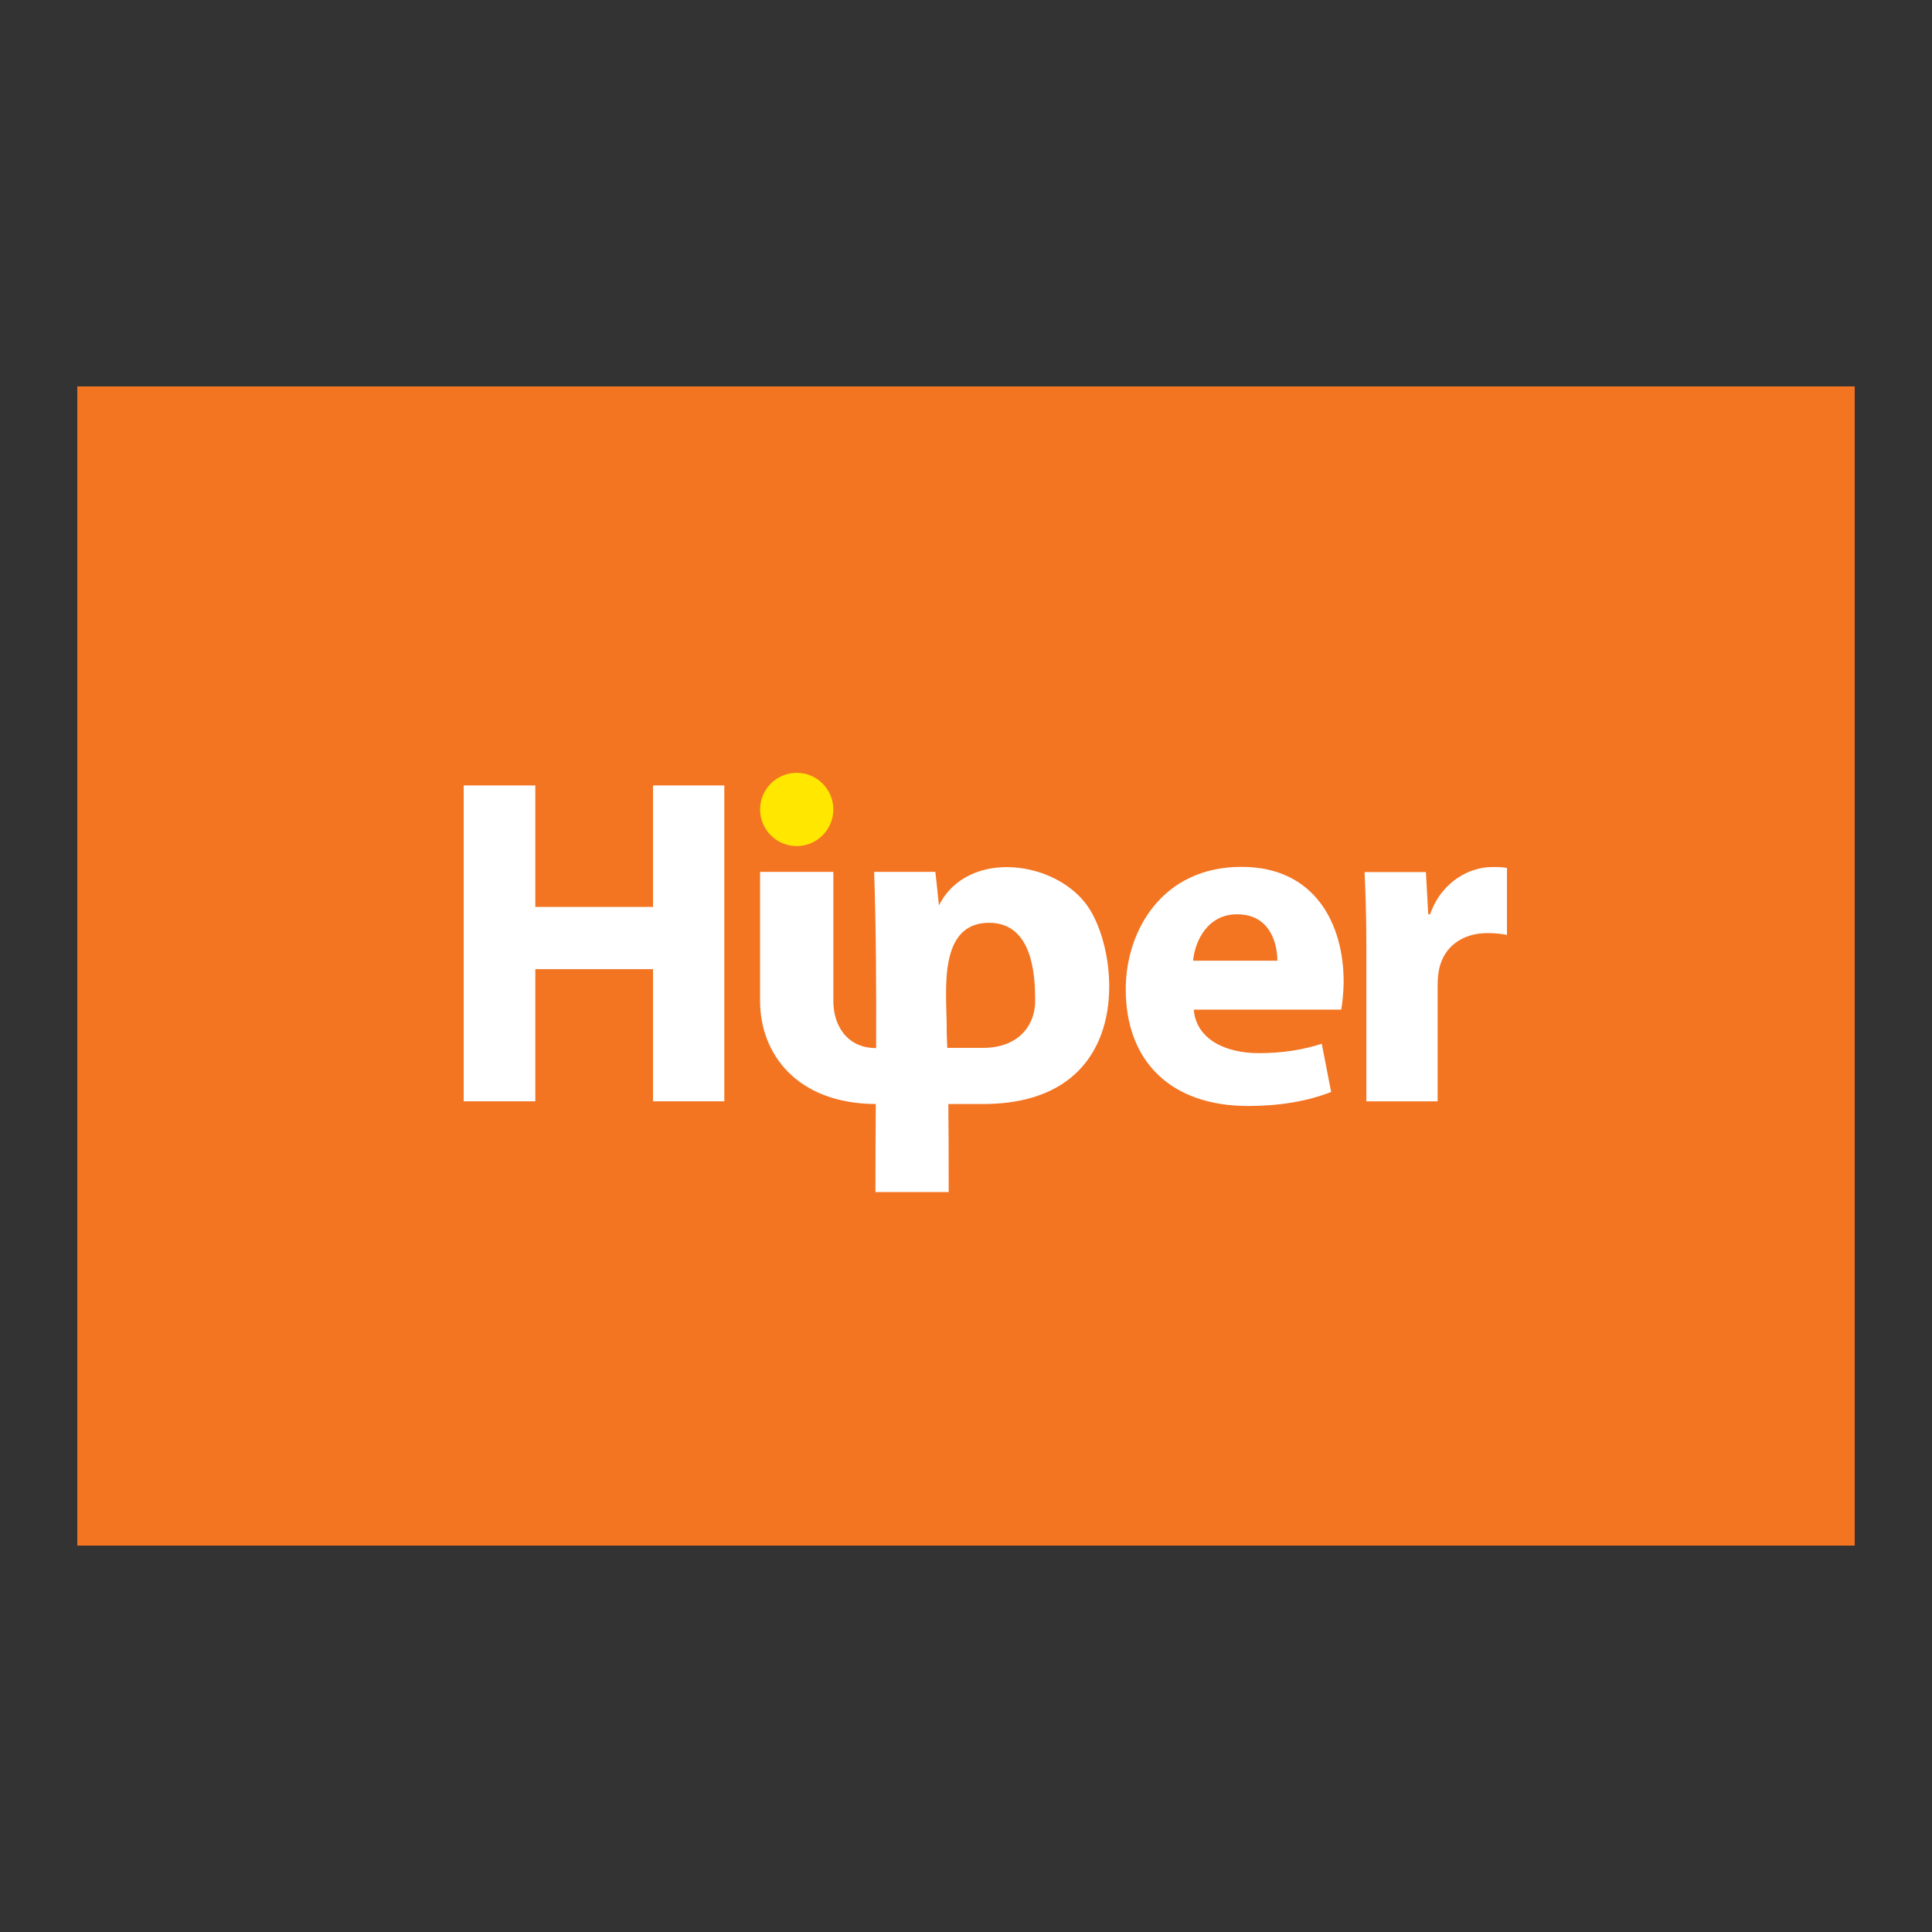
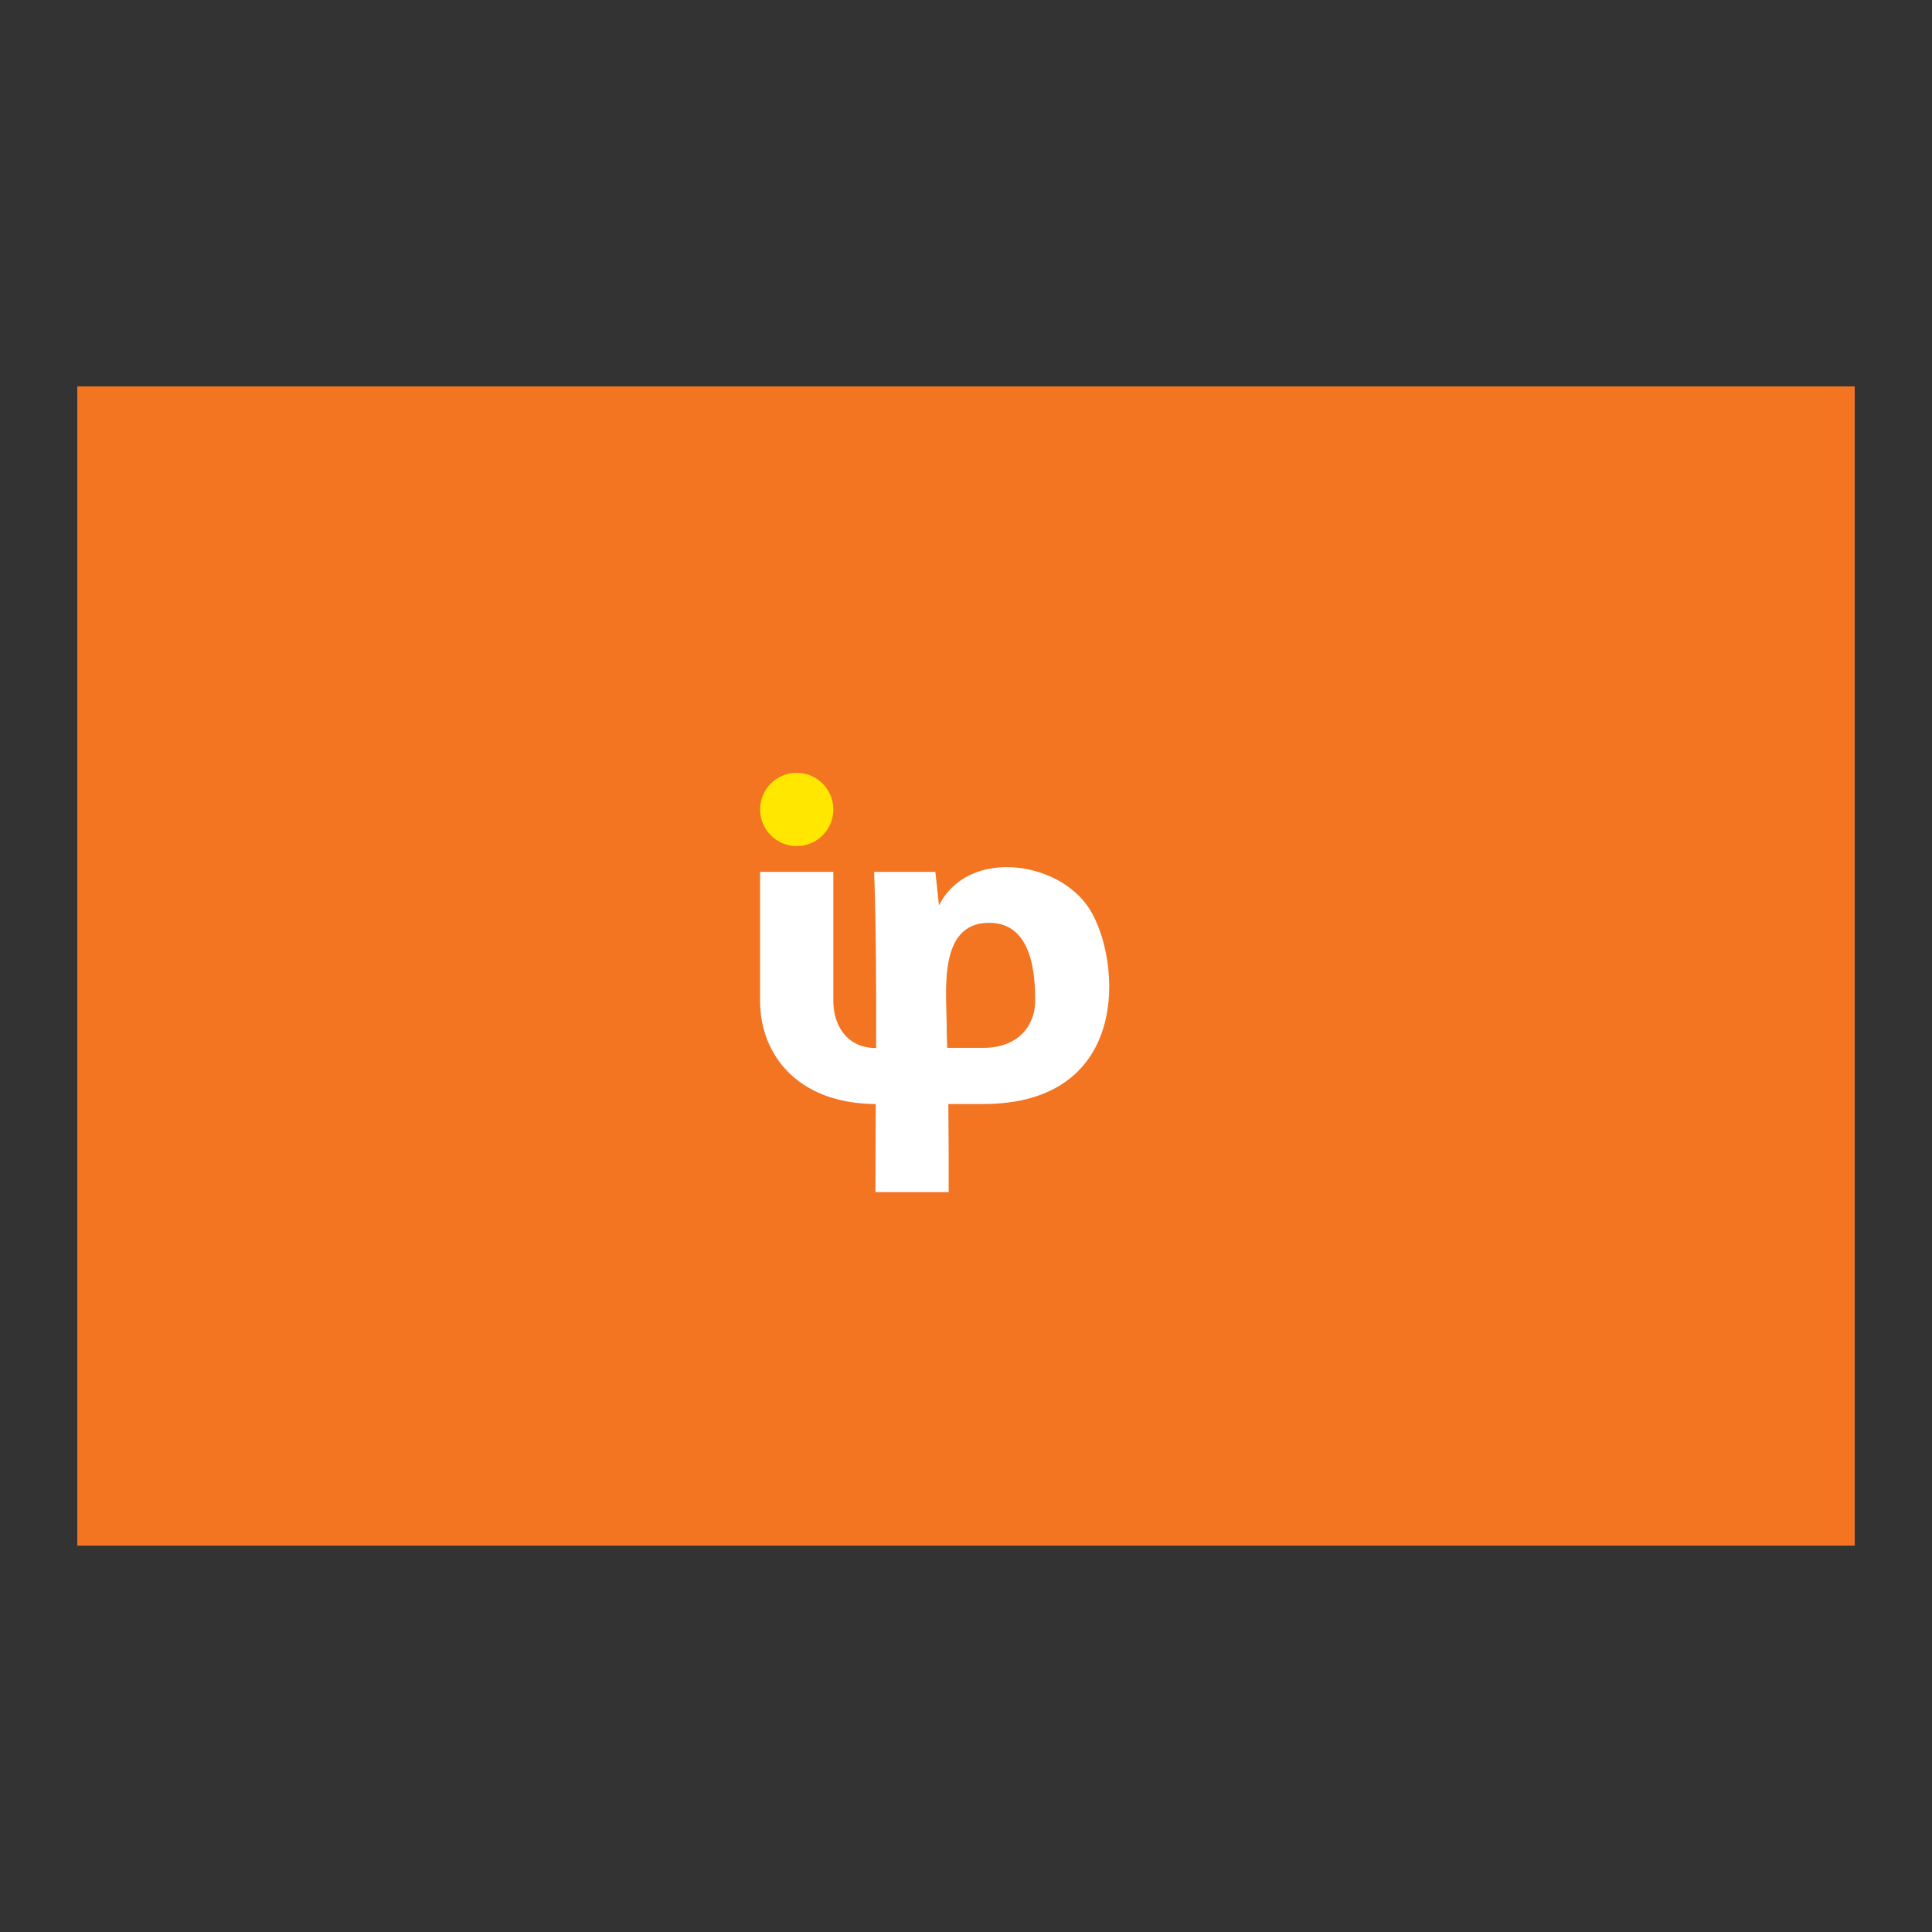
<svg xmlns="http://www.w3.org/2000/svg" width="50" height="50" viewBox="0 0 50 50" fill="none">
  <rect x="0" y="0" width="50" height="50" fill="#333333" stroke="none" />
  <path d="M48 10H2V40H48V10Z" fill="#F37421" />
-   <path d="M12 20.327V28.502H13.854V25.082H16.9V28.502H18.745V20.327H16.9V23.471H13.854V20.327H12Z" fill="white" />
-   <path d="M34.712 26.124C34.735 25.989 34.773 25.713 34.773 25.395C34.773 23.929 34.044 22.434 32.129 22.434C30.069 22.434 29.134 24.097 29.134 25.601C29.134 27.456 30.288 28.623 32.301 28.623C33.1 28.623 33.843 28.502 34.45 28.259L34.207 27.012C33.712 27.171 33.198 27.255 32.568 27.255C31.708 27.255 30.956 26.89 30.895 26.129H34.712V26.124ZM30.877 24.863C30.923 24.368 31.241 23.662 32.017 23.662C32.867 23.662 33.058 24.415 33.058 24.863H30.877Z" fill="white" />
-   <path d="M35.361 28.502H37.206V25.494C37.206 25.349 37.22 25.204 37.244 25.082C37.365 24.513 37.828 24.148 38.505 24.148C38.711 24.148 38.869 24.172 39 24.195V22.462C38.865 22.439 38.781 22.439 38.612 22.439C38.042 22.439 37.314 22.803 37.01 23.662H36.963L36.903 22.569H35.315C35.338 23.078 35.361 23.648 35.361 24.522V28.502Z" fill="white" />
  <path fill-rule="evenodd" clip-rule="evenodd" d="M20.619 20C21.142 20 21.567 20.425 21.567 20.948C21.567 21.471 21.142 21.897 20.619 21.897C20.096 21.897 19.671 21.471 19.671 20.948C19.671 20.425 20.096 20 20.619 20Z" fill="#FFE700" />
  <path fill-rule="evenodd" clip-rule="evenodd" d="M24.515 27.119H25.44C26.369 27.119 26.79 26.526 26.79 25.904C26.79 25.283 26.743 23.882 25.599 23.882C24.281 23.882 24.492 25.624 24.501 26.535C24.496 26.731 24.51 26.927 24.515 27.119ZM19.671 22.564H21.567V25.909C21.567 26.53 21.913 27.124 22.674 27.124C22.679 25.619 22.674 24.069 22.623 22.564H24.207C24.239 22.854 24.272 23.144 24.3 23.433C25.047 21.939 27.407 22.265 28.201 23.531C29.018 24.835 29.298 28.572 25.44 28.572H24.543C24.552 29.328 24.552 30.09 24.552 30.851H22.656C22.656 30.123 22.66 29.357 22.665 28.572C20.614 28.562 19.671 27.264 19.671 25.909V22.564Z" fill="white" />
</svg>